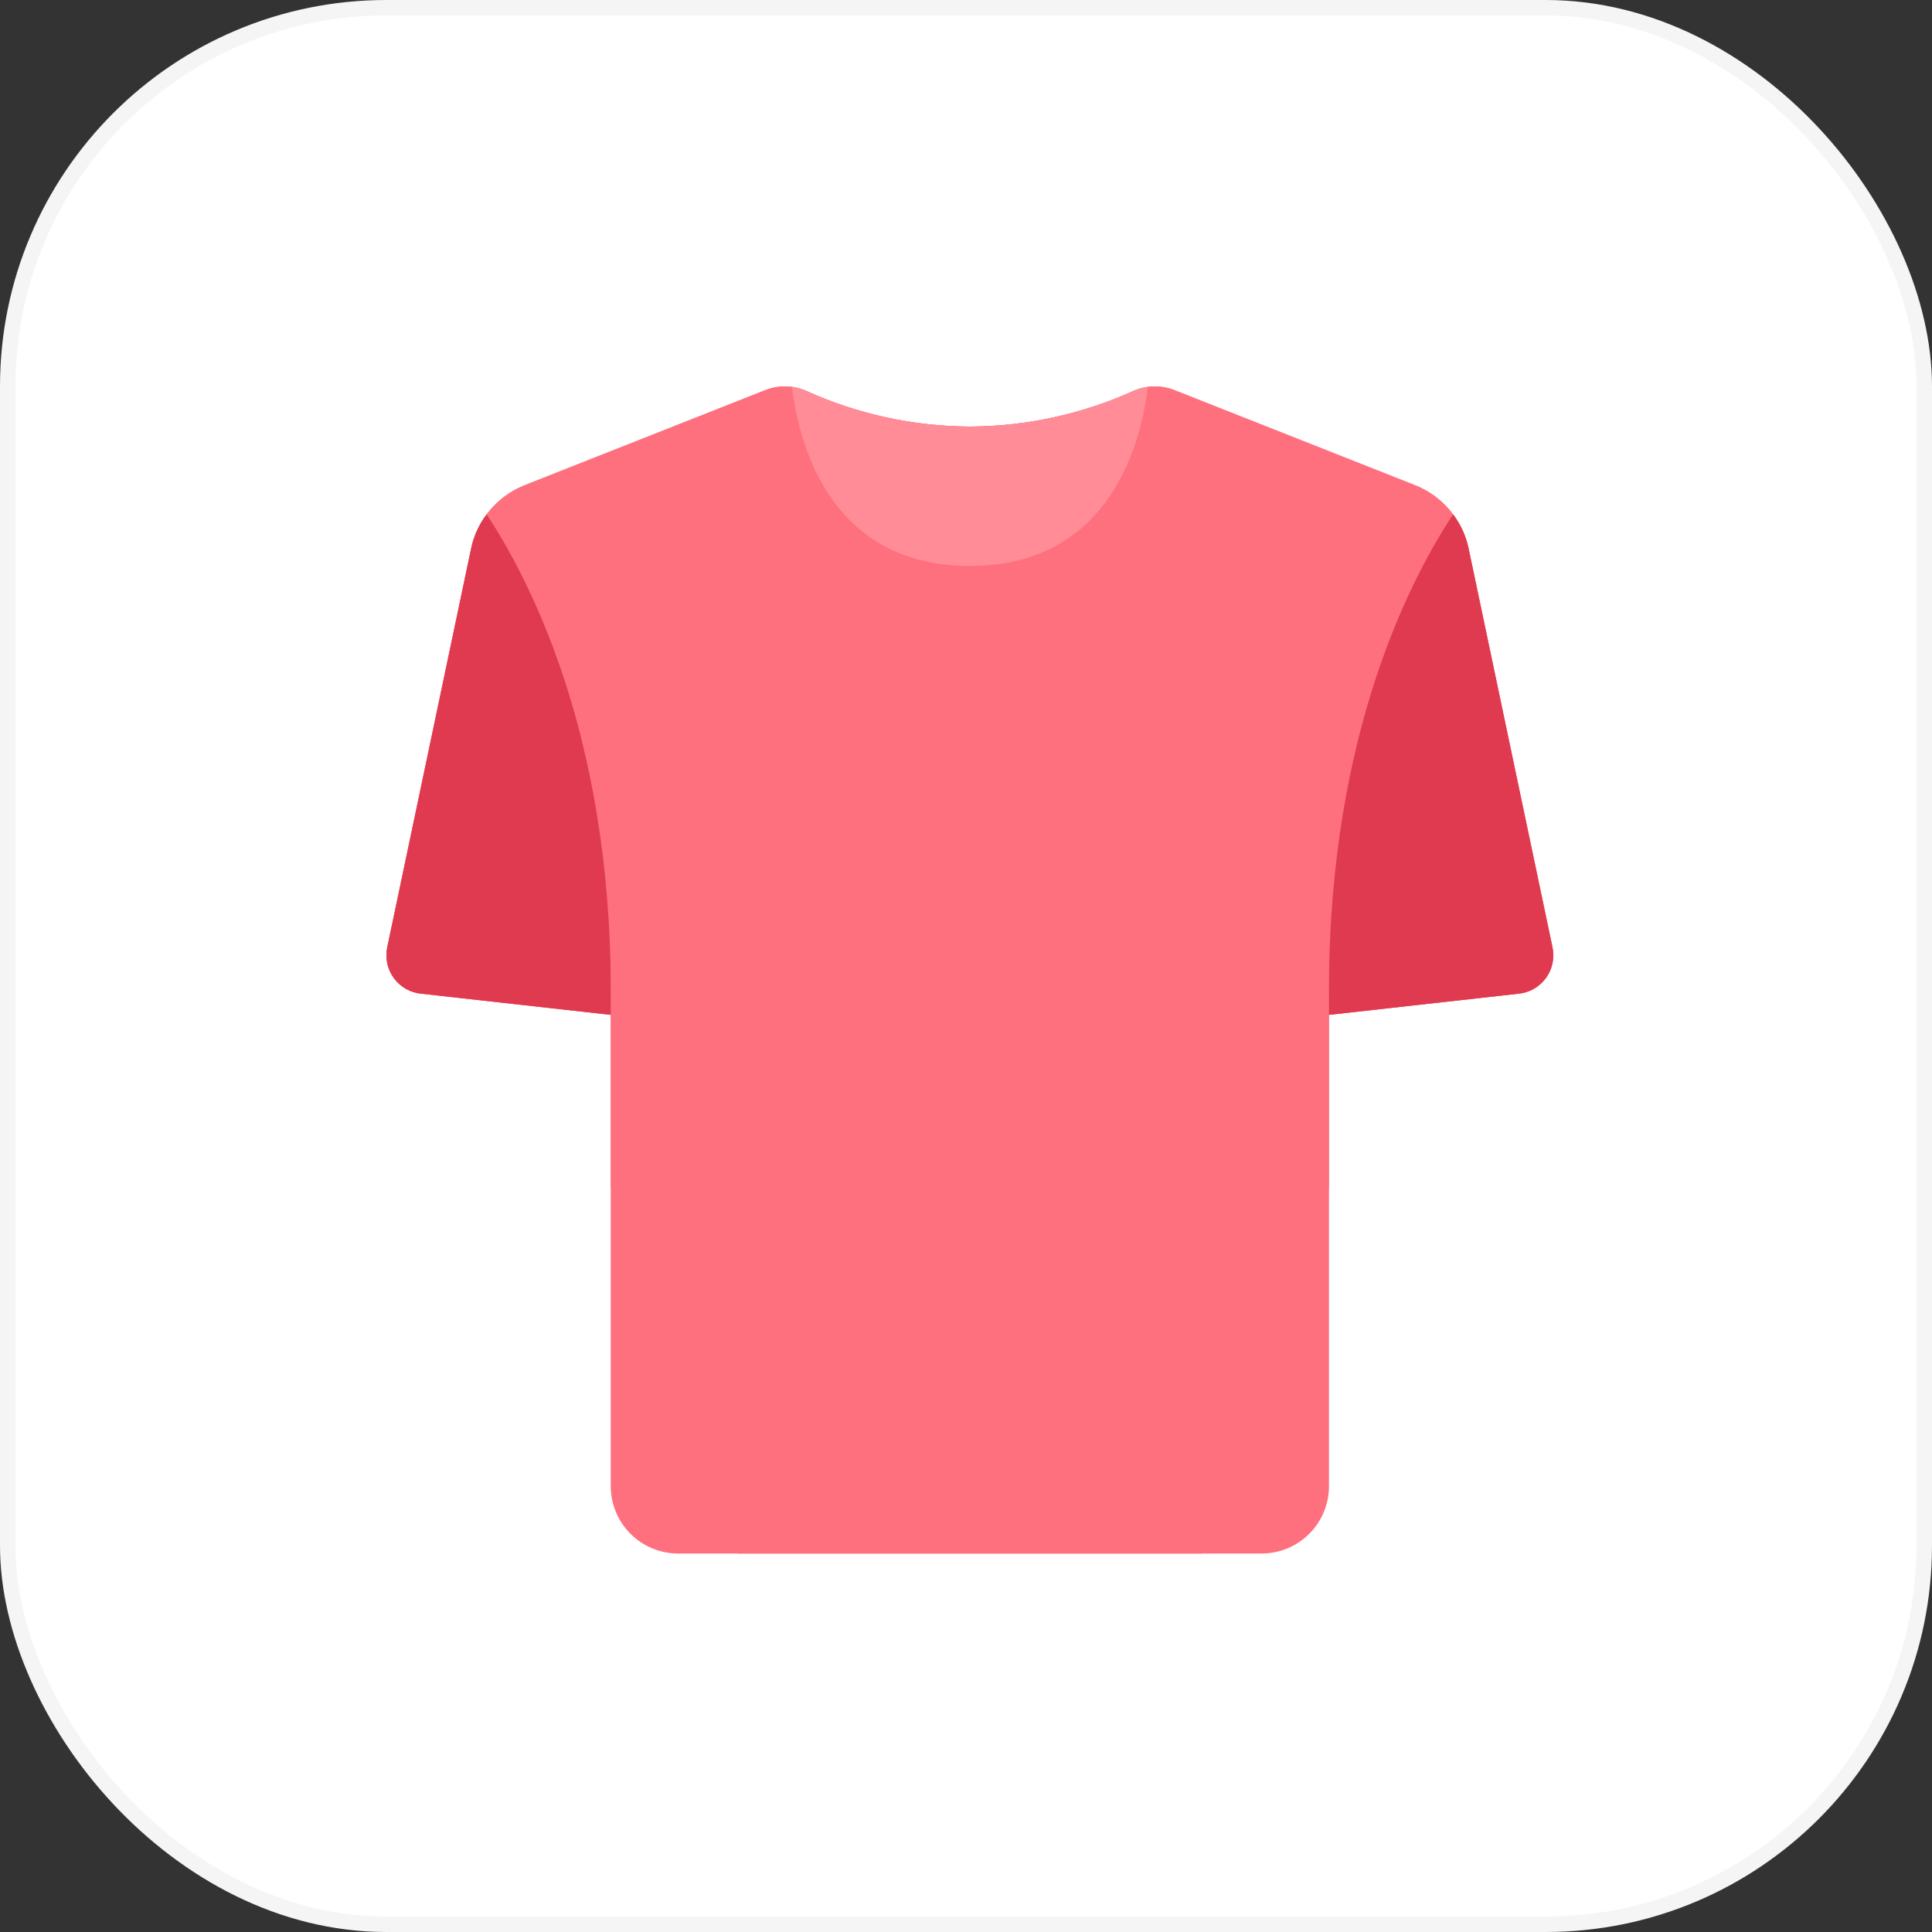
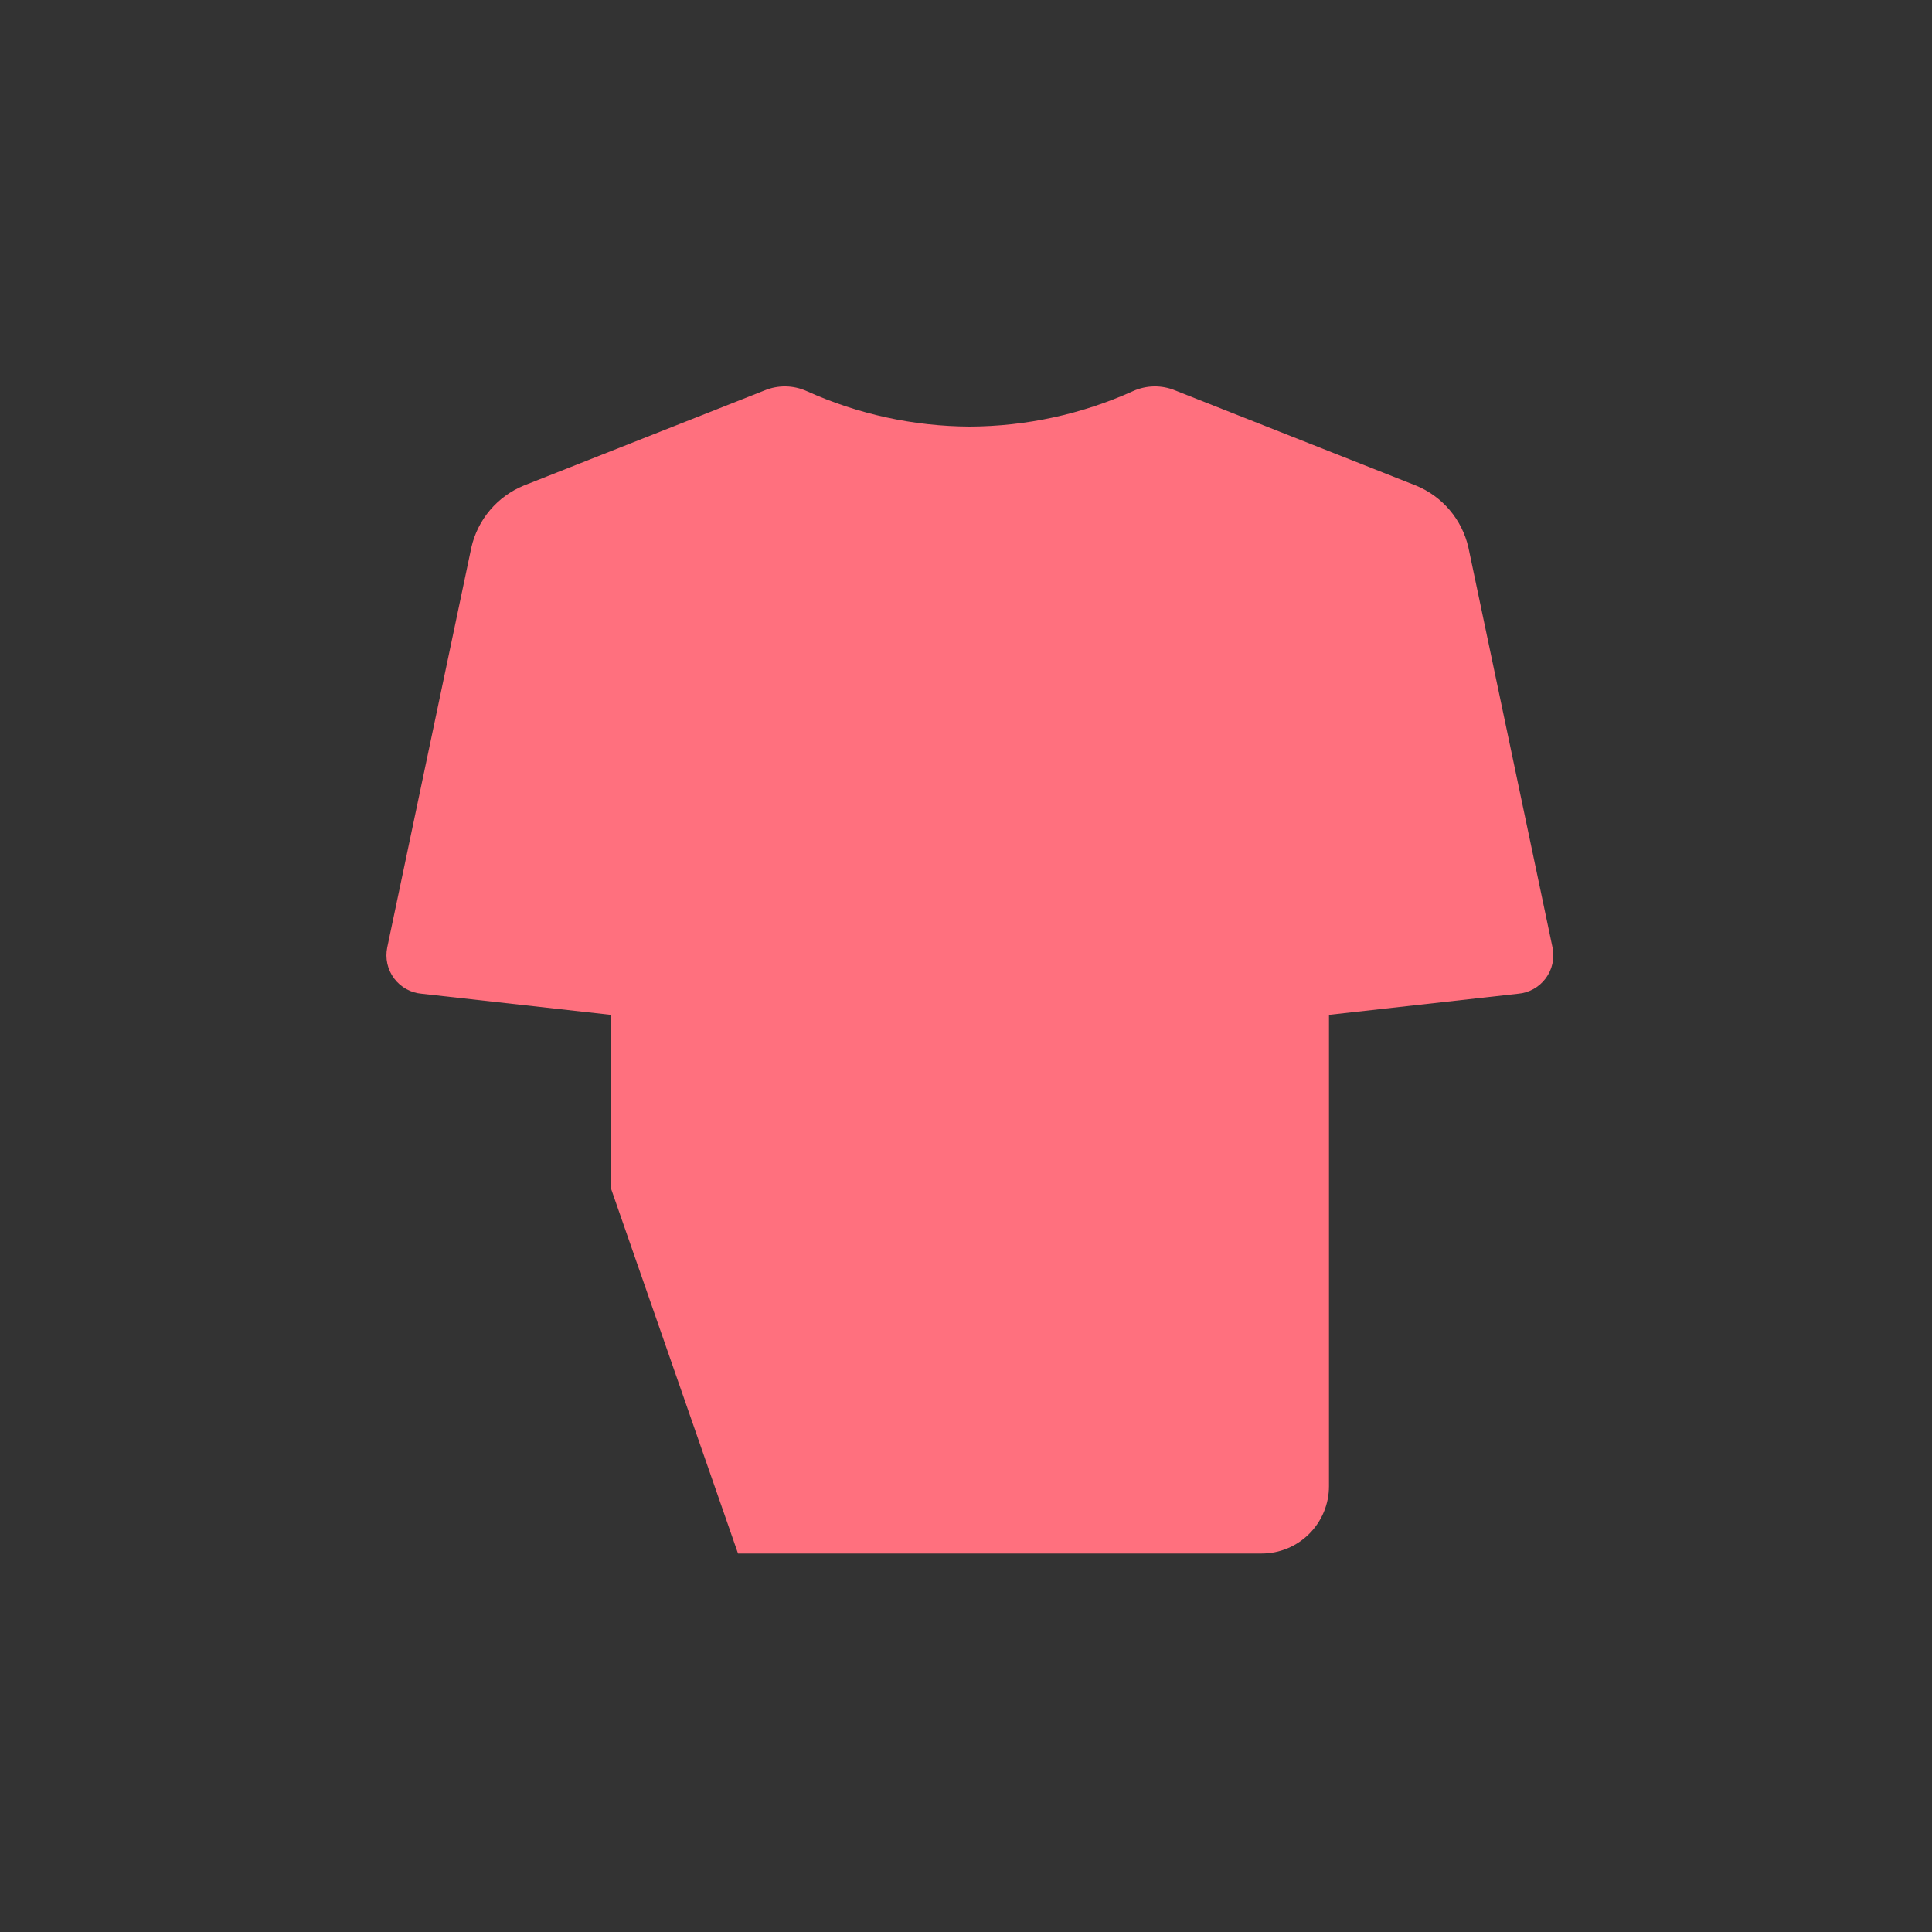
<svg xmlns="http://www.w3.org/2000/svg" width="125" height="125" viewBox="0 0 125 125" fill="none">
  <rect x="0" y="0" width="125" height="125" fill="#333333" stroke="none" />
-   <rect x="0.5" y="0.5" width="124" height="124" rx="24.5" fill="white" stroke="#F5F5F5" />
-   <path d="M98.211 64.295L85.984 65.66V76.856L77.75 100.512H43.871C42.716 100.512 41.608 100.053 40.791 99.236C39.974 98.419 39.515 97.311 39.515 96.155V65.66L27.288 64.295C26.936 64.266 26.595 64.163 26.286 63.992C25.977 63.82 25.708 63.586 25.497 63.303C25.285 63.02 25.136 62.696 25.06 62.351C24.983 62.007 24.98 61.65 25.052 61.304L30.497 35.412C30.701 34.525 31.114 33.699 31.703 33.004C32.291 32.309 33.038 31.765 33.881 31.419L49.462 25.262C49.896 25.082 50.362 24.993 50.832 25C51.301 25.008 51.764 25.112 52.192 25.305C55.511 26.803 59.108 27.584 62.749 27.6C66.39 27.584 69.987 26.803 73.306 25.305C73.734 25.112 74.197 25.008 74.667 25C75.136 24.993 75.603 25.082 76.036 25.262L91.618 31.419C92.46 31.765 93.207 32.309 93.796 33.004C94.385 33.699 94.798 34.525 95.001 35.412L100.447 61.304C100.518 61.65 100.516 62.007 100.439 62.351C100.362 62.696 100.213 63.02 100.002 63.303C99.79 63.586 99.522 63.82 99.213 63.992C98.904 64.163 98.562 64.266 98.211 64.295Z" fill="#FF707E" />
  <path d="M27.29 64.295L39.517 65.66V76.856L47.75 100.512H81.629C82.784 100.512 83.892 100.053 84.709 99.236C85.526 98.419 85.985 97.311 85.985 96.155V65.66L98.212 64.295C98.564 64.266 98.905 64.163 99.214 63.992C99.523 63.82 99.792 63.586 100.003 63.303C100.215 63.02 100.364 62.696 100.44 62.351C100.517 62.007 100.52 61.65 100.448 61.304L95.003 35.412C94.799 34.525 94.386 33.699 93.797 33.004C93.209 32.309 92.462 31.765 91.619 31.419L76.038 25.262C75.604 25.082 75.138 24.993 74.668 25C74.199 25.008 73.736 25.112 73.308 25.305C69.989 26.803 66.392 27.584 62.751 27.6C59.11 27.584 55.513 26.803 52.194 25.305C51.766 25.112 51.303 25.008 50.833 25C50.364 24.993 49.897 25.082 49.464 25.262L33.882 31.419C33.04 31.765 32.293 32.309 31.704 33.004C31.116 33.699 30.702 34.525 30.499 35.412L25.053 61.304C24.982 61.65 24.984 62.007 25.061 62.351C25.138 62.696 25.287 63.02 25.498 63.303C25.709 63.586 25.978 63.82 26.287 63.992C26.596 64.163 26.938 64.266 27.29 64.295Z" fill="#FF707E" />
-   <path d="M39.515 64.064V65.661L27.288 64.296C26.936 64.266 26.595 64.163 26.286 63.992C25.977 63.821 25.708 63.586 25.497 63.303C25.285 63.021 25.136 62.696 25.06 62.352C24.983 62.007 24.98 61.65 25.052 61.304L30.497 35.413C30.666 34.638 31.003 33.909 31.485 33.278C34.011 37.112 39.515 47.16 39.515 64.064Z" fill="#DF3A4F" />
-   <path d="M98.211 64.296L85.984 65.661V64.064C85.984 47.16 91.488 37.112 94.015 33.278C94.496 33.909 94.833 34.638 95.002 35.413L100.448 61.304C100.519 61.65 100.516 62.007 100.44 62.352C100.363 62.696 100.214 63.021 100.003 63.303C99.791 63.586 99.522 63.821 99.214 63.992C98.905 64.163 98.563 64.266 98.211 64.296Z" fill="#DF3A4F" />
-   <path d="M74.267 25.029C73.861 28.456 71.929 36.617 62.752 36.617C53.574 36.617 51.643 28.456 51.236 25.029C51.568 25.072 51.891 25.165 52.195 25.305C55.514 26.802 59.111 27.584 62.752 27.599C66.393 27.584 69.99 26.802 73.309 25.305C73.612 25.165 73.936 25.072 74.267 25.029Z" fill="#FF8C97" />
</svg>